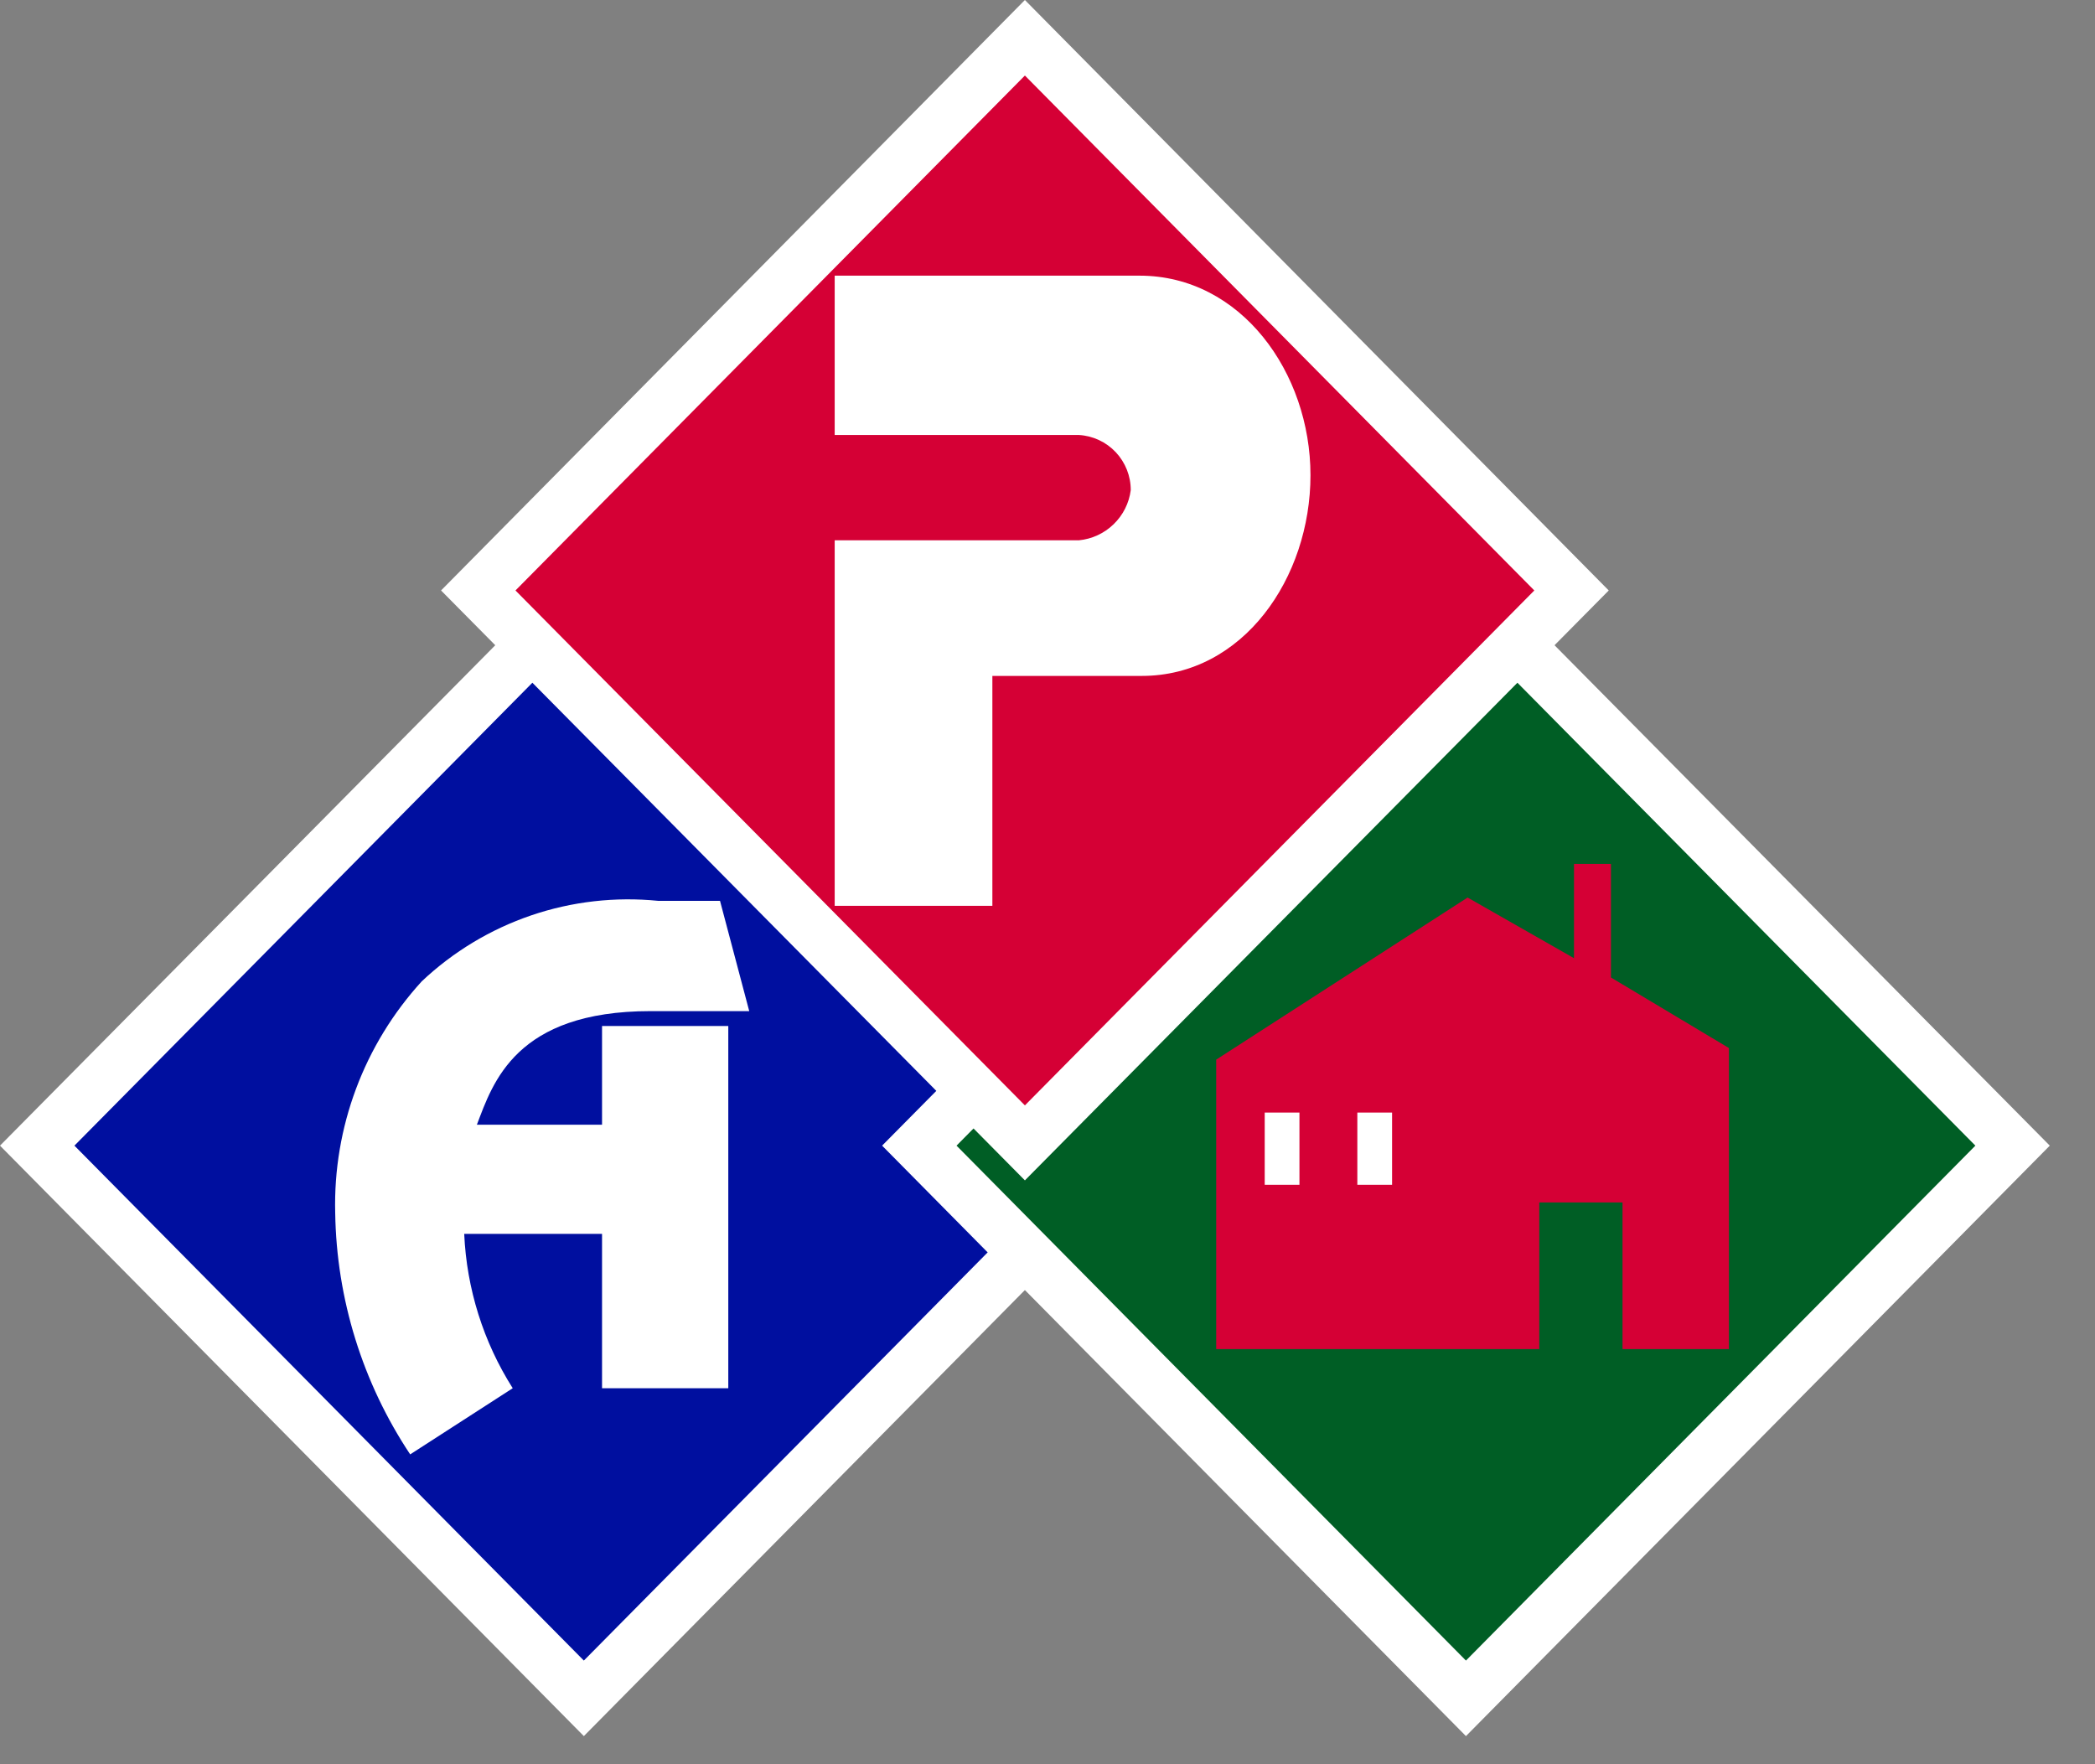
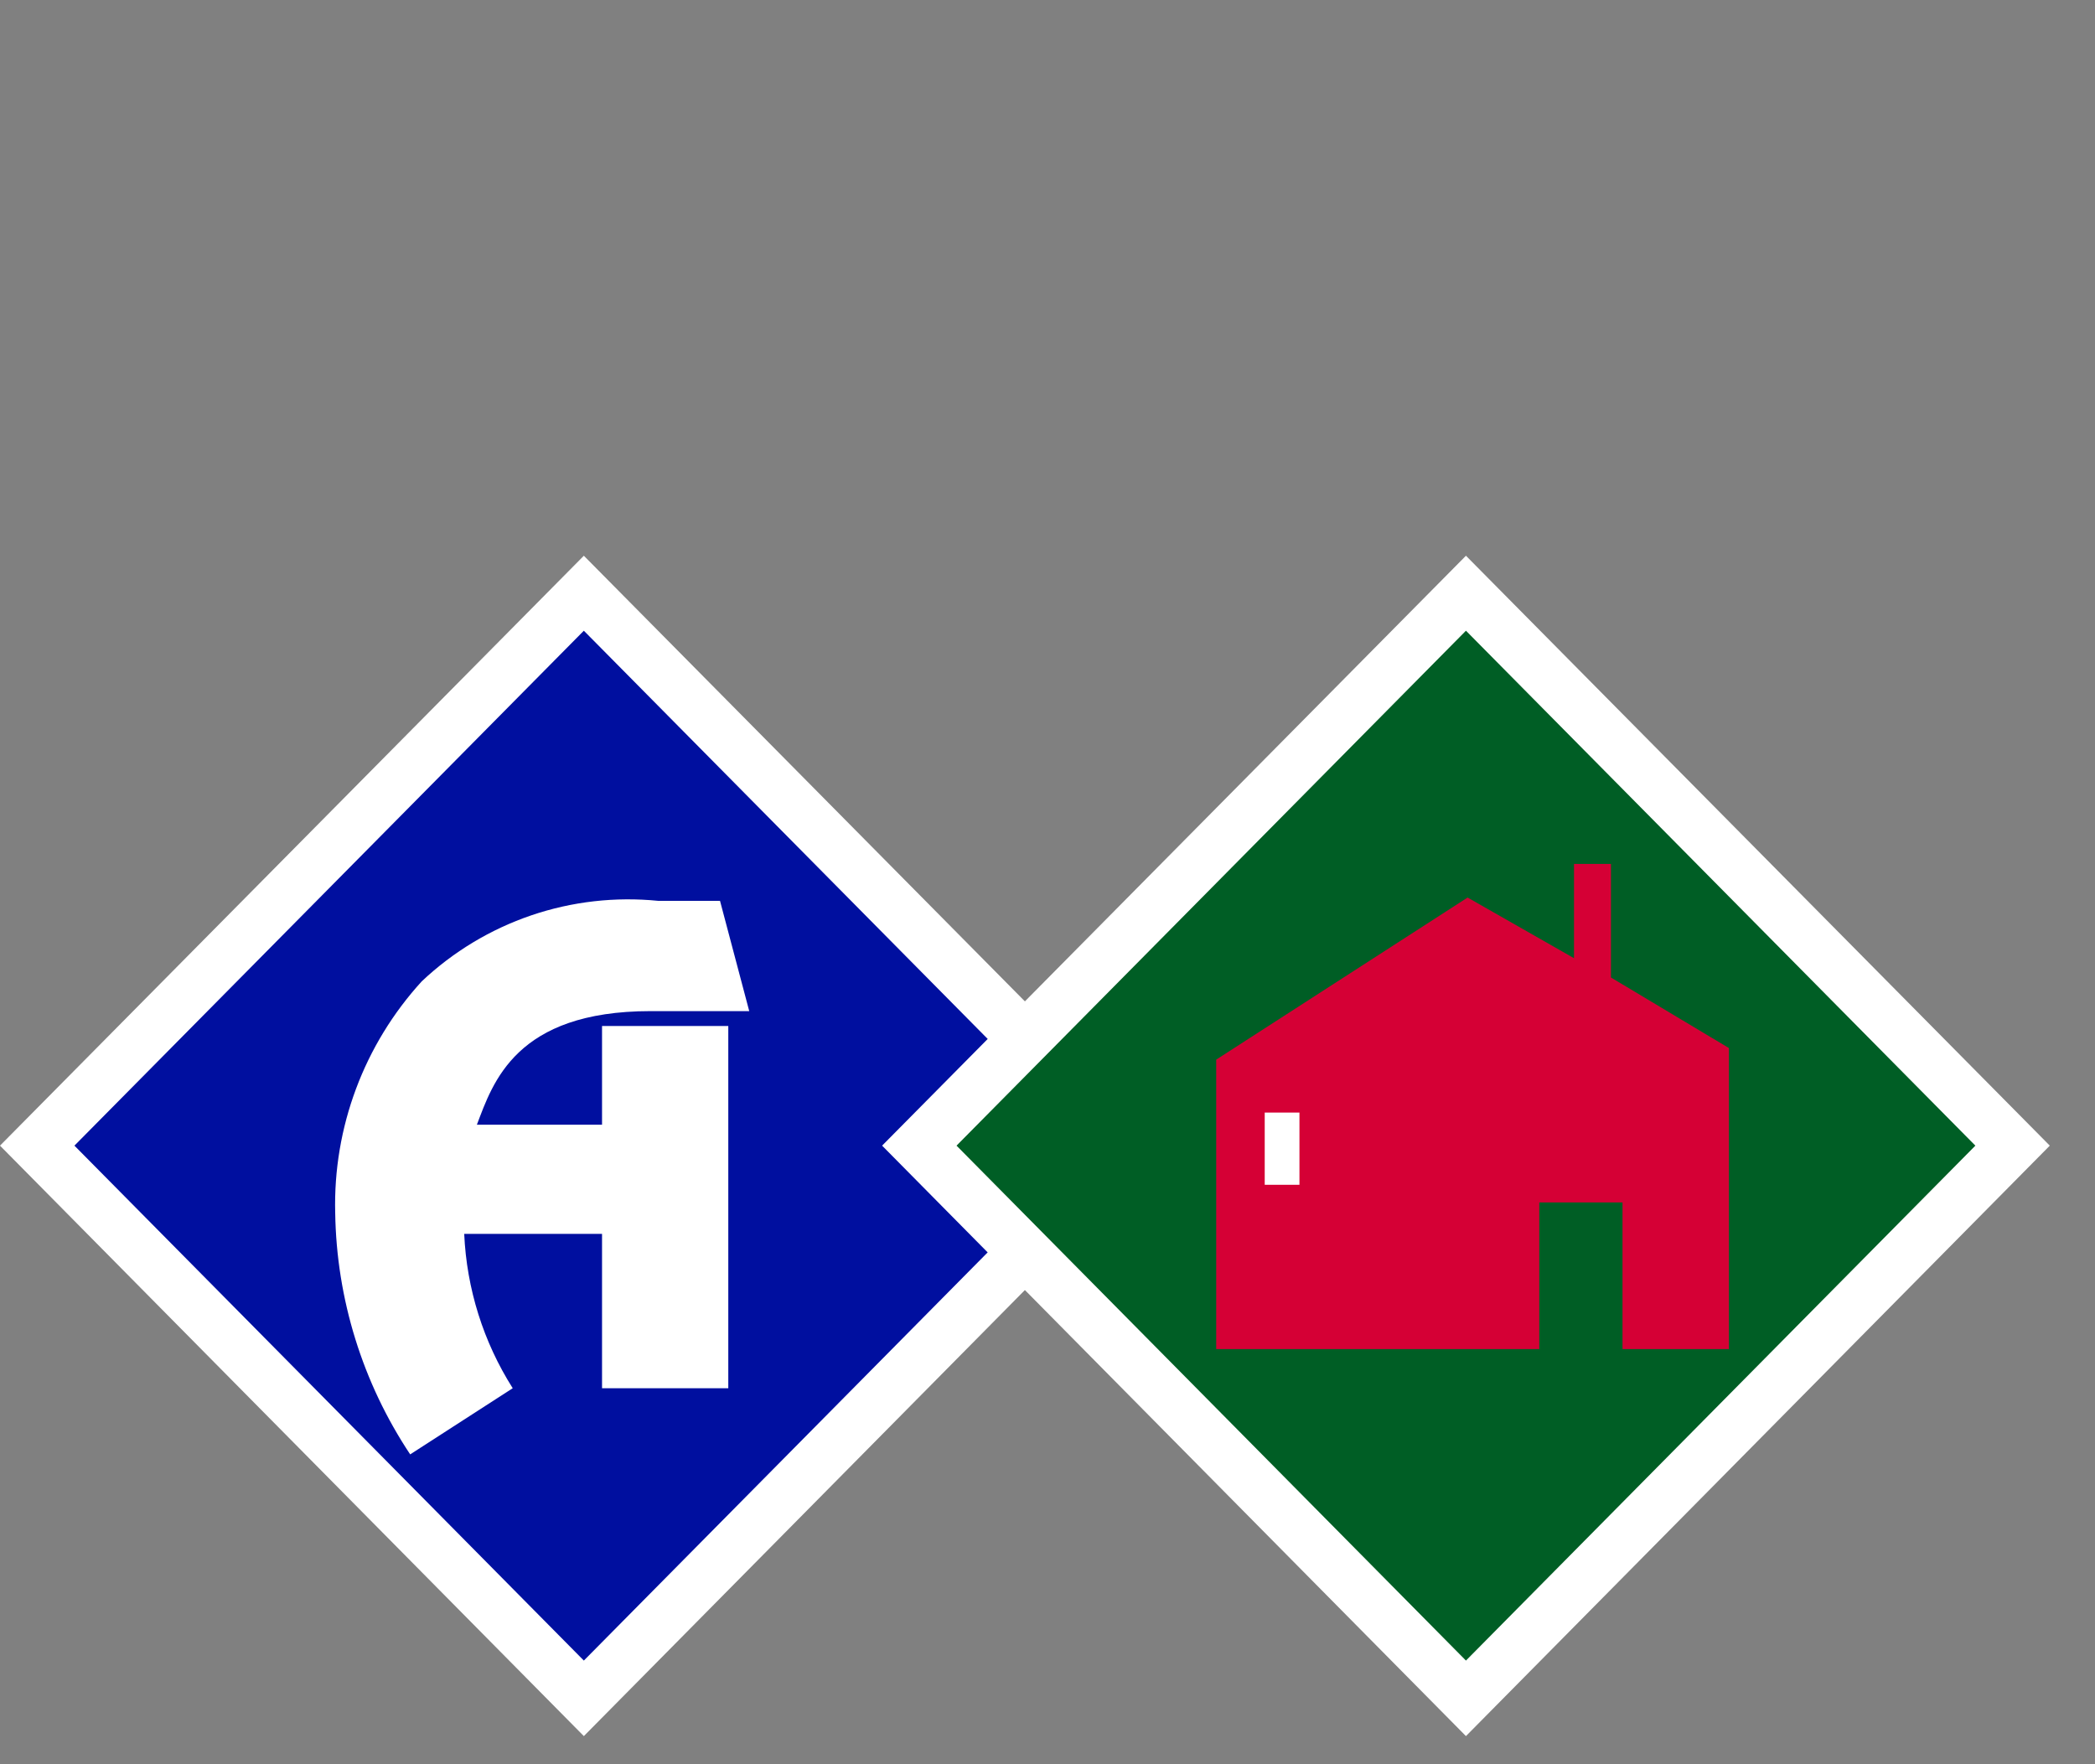
<svg xmlns="http://www.w3.org/2000/svg" width="38" height="32" viewBox="0 0 38 32" fill="none">
  <rect x="0" y="0" width="38" height="32" fill="#808080" stroke="none" />
  <path fill-rule="evenodd" clip-rule="evenodd" d="M10.59 10.76L20.5 20.78L10.59 30.8L0.68 20.78L10.59 10.76Z" fill="#000F9F" />
  <path d="M10.59 31.49L0 20.78L10.59 10.08L21.18 20.78L10.59 31.49ZM1.35 20.78L10.59 30.12L19.83 20.78L10.59 11.44L1.35 20.78Z" fill="white" />
  <path fill-rule="evenodd" clip-rule="evenodd" d="M26.59 10.76L36.5 20.78L26.59 30.8L16.67 20.78L26.59 10.76Z" fill="#005E25" />
  <path d="M26.59 31.49L16 20.78L26.59 10.08L37.18 20.78L26.59 31.49ZM17.35 20.78L26.59 30.12L35.83 20.78L26.59 11.44L17.35 20.78Z" fill="white" />
-   <path fill-rule="evenodd" clip-rule="evenodd" d="M18.59 0.68L28.5 10.71L18.59 20.73L8.67 10.71L18.59 0.68Z" fill="#D50035" />
-   <path d="M18.59 21.41L8 10.71L18.59 0L29.18 10.71L18.59 21.41ZM9.35 10.71L18.59 20.05L27.83 10.71L18.59 1.37L9.35 10.71Z" fill="white" />
  <path fill-rule="evenodd" clip-rule="evenodd" d="M22.06 24.47H27.92V21.81H29.43V24.47H31.36V19.01L29.22 17.73V15.67H28.55V17.38L26.62 16.28L22.06 19.22V24.47Z" fill="#D50035" />
  <path d="M23.57 20.18H22.94V21.49H23.57V20.18Z" fill="white" />
-   <path d="M25.25 20.18H24.62V21.49H25.25V20.18Z" fill="white" />
  <path fill-rule="evenodd" clip-rule="evenodd" d="M13.21 18.61H10.92V20.4H8.65C8.94 19.64 9.35 18.34 11.8 18.34H13.59L13.06 16.34H11.94C11.162 16.262 10.376 16.351 9.636 16.603C8.896 16.855 8.219 17.263 7.65 17.8C6.604 18.945 6.041 20.45 6.08 22C6.104 23.56 6.576 25.081 7.44 26.38L9.3 25.18C8.767 24.34 8.464 23.374 8.42 22.38H10.92V25.18H13.21V18.61Z" fill="white" />
-   <path fill-rule="evenodd" clip-rule="evenodd" d="M19.57 9.8H15.14V16.43H18V12.26H20.71C22.55 12.26 23.77 10.48 23.77 8.62C23.77 6.76 22.51 5 20.67 5H15.14V7.89H19.57C19.825 7.905 20.064 8.017 20.239 8.203C20.413 8.389 20.511 8.635 20.51 8.89C20.48 9.126 20.37 9.344 20.199 9.509C20.028 9.675 19.807 9.777 19.57 9.8Z" fill="white" />
</svg>